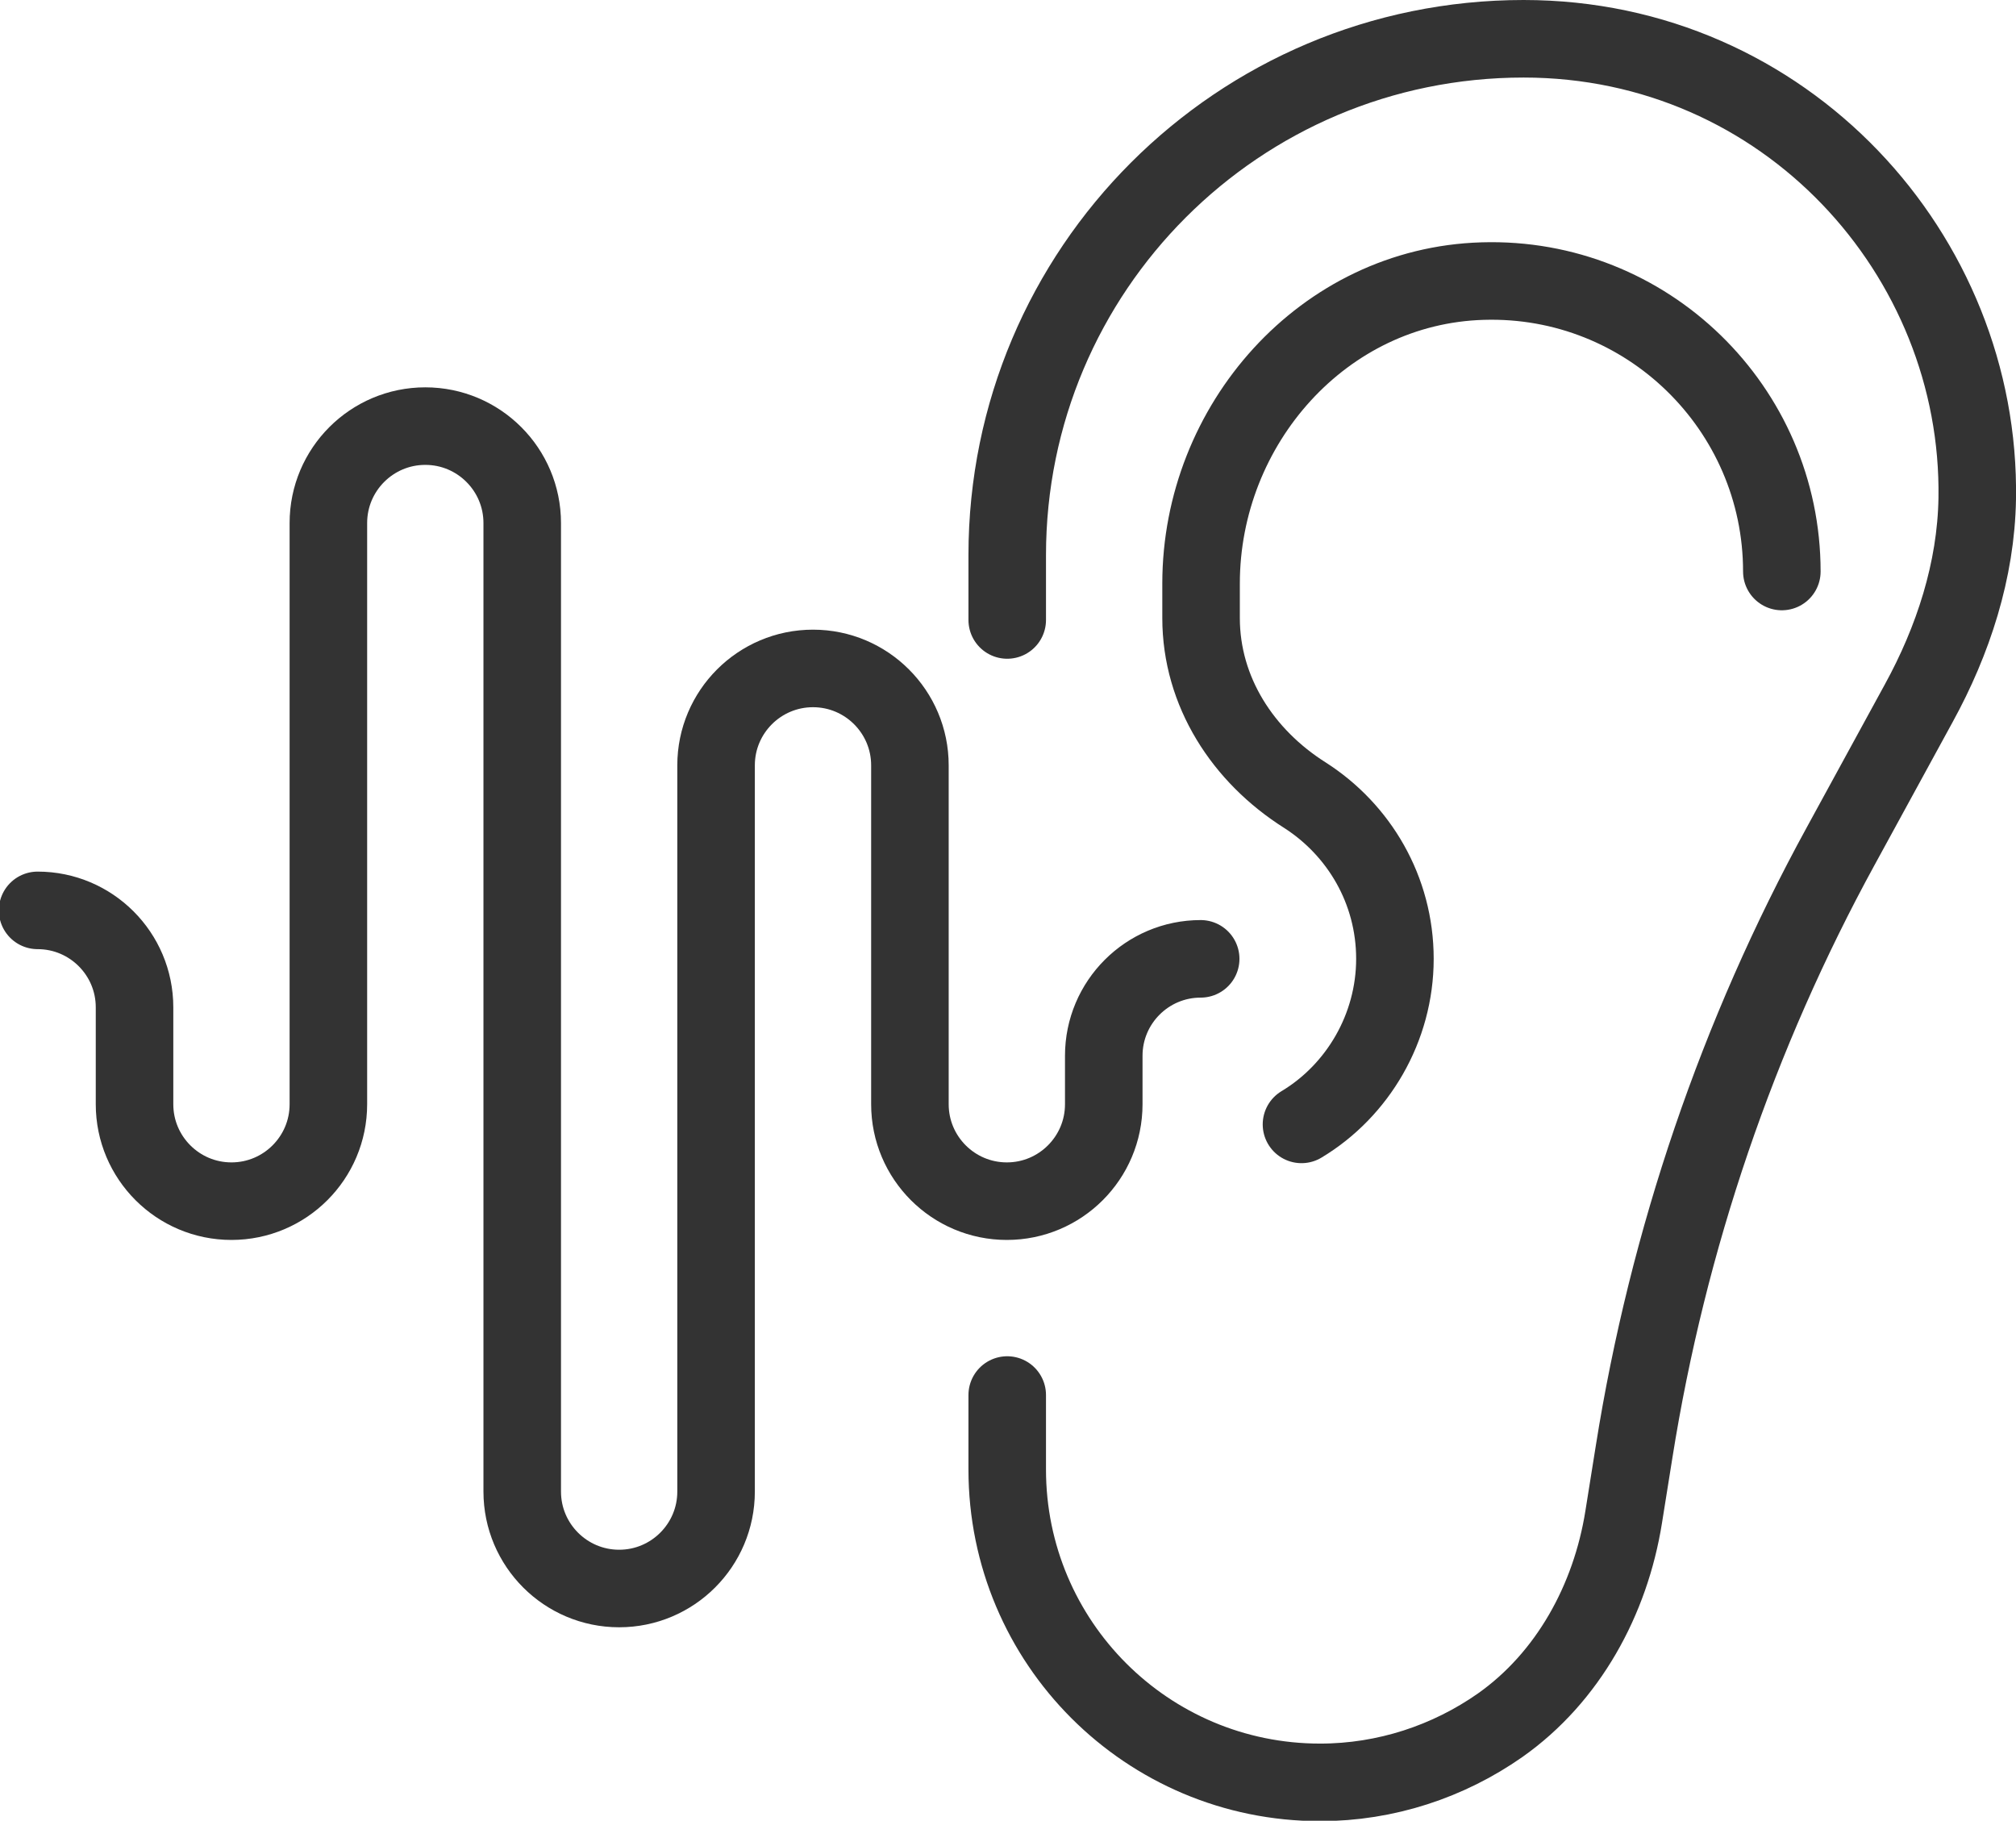
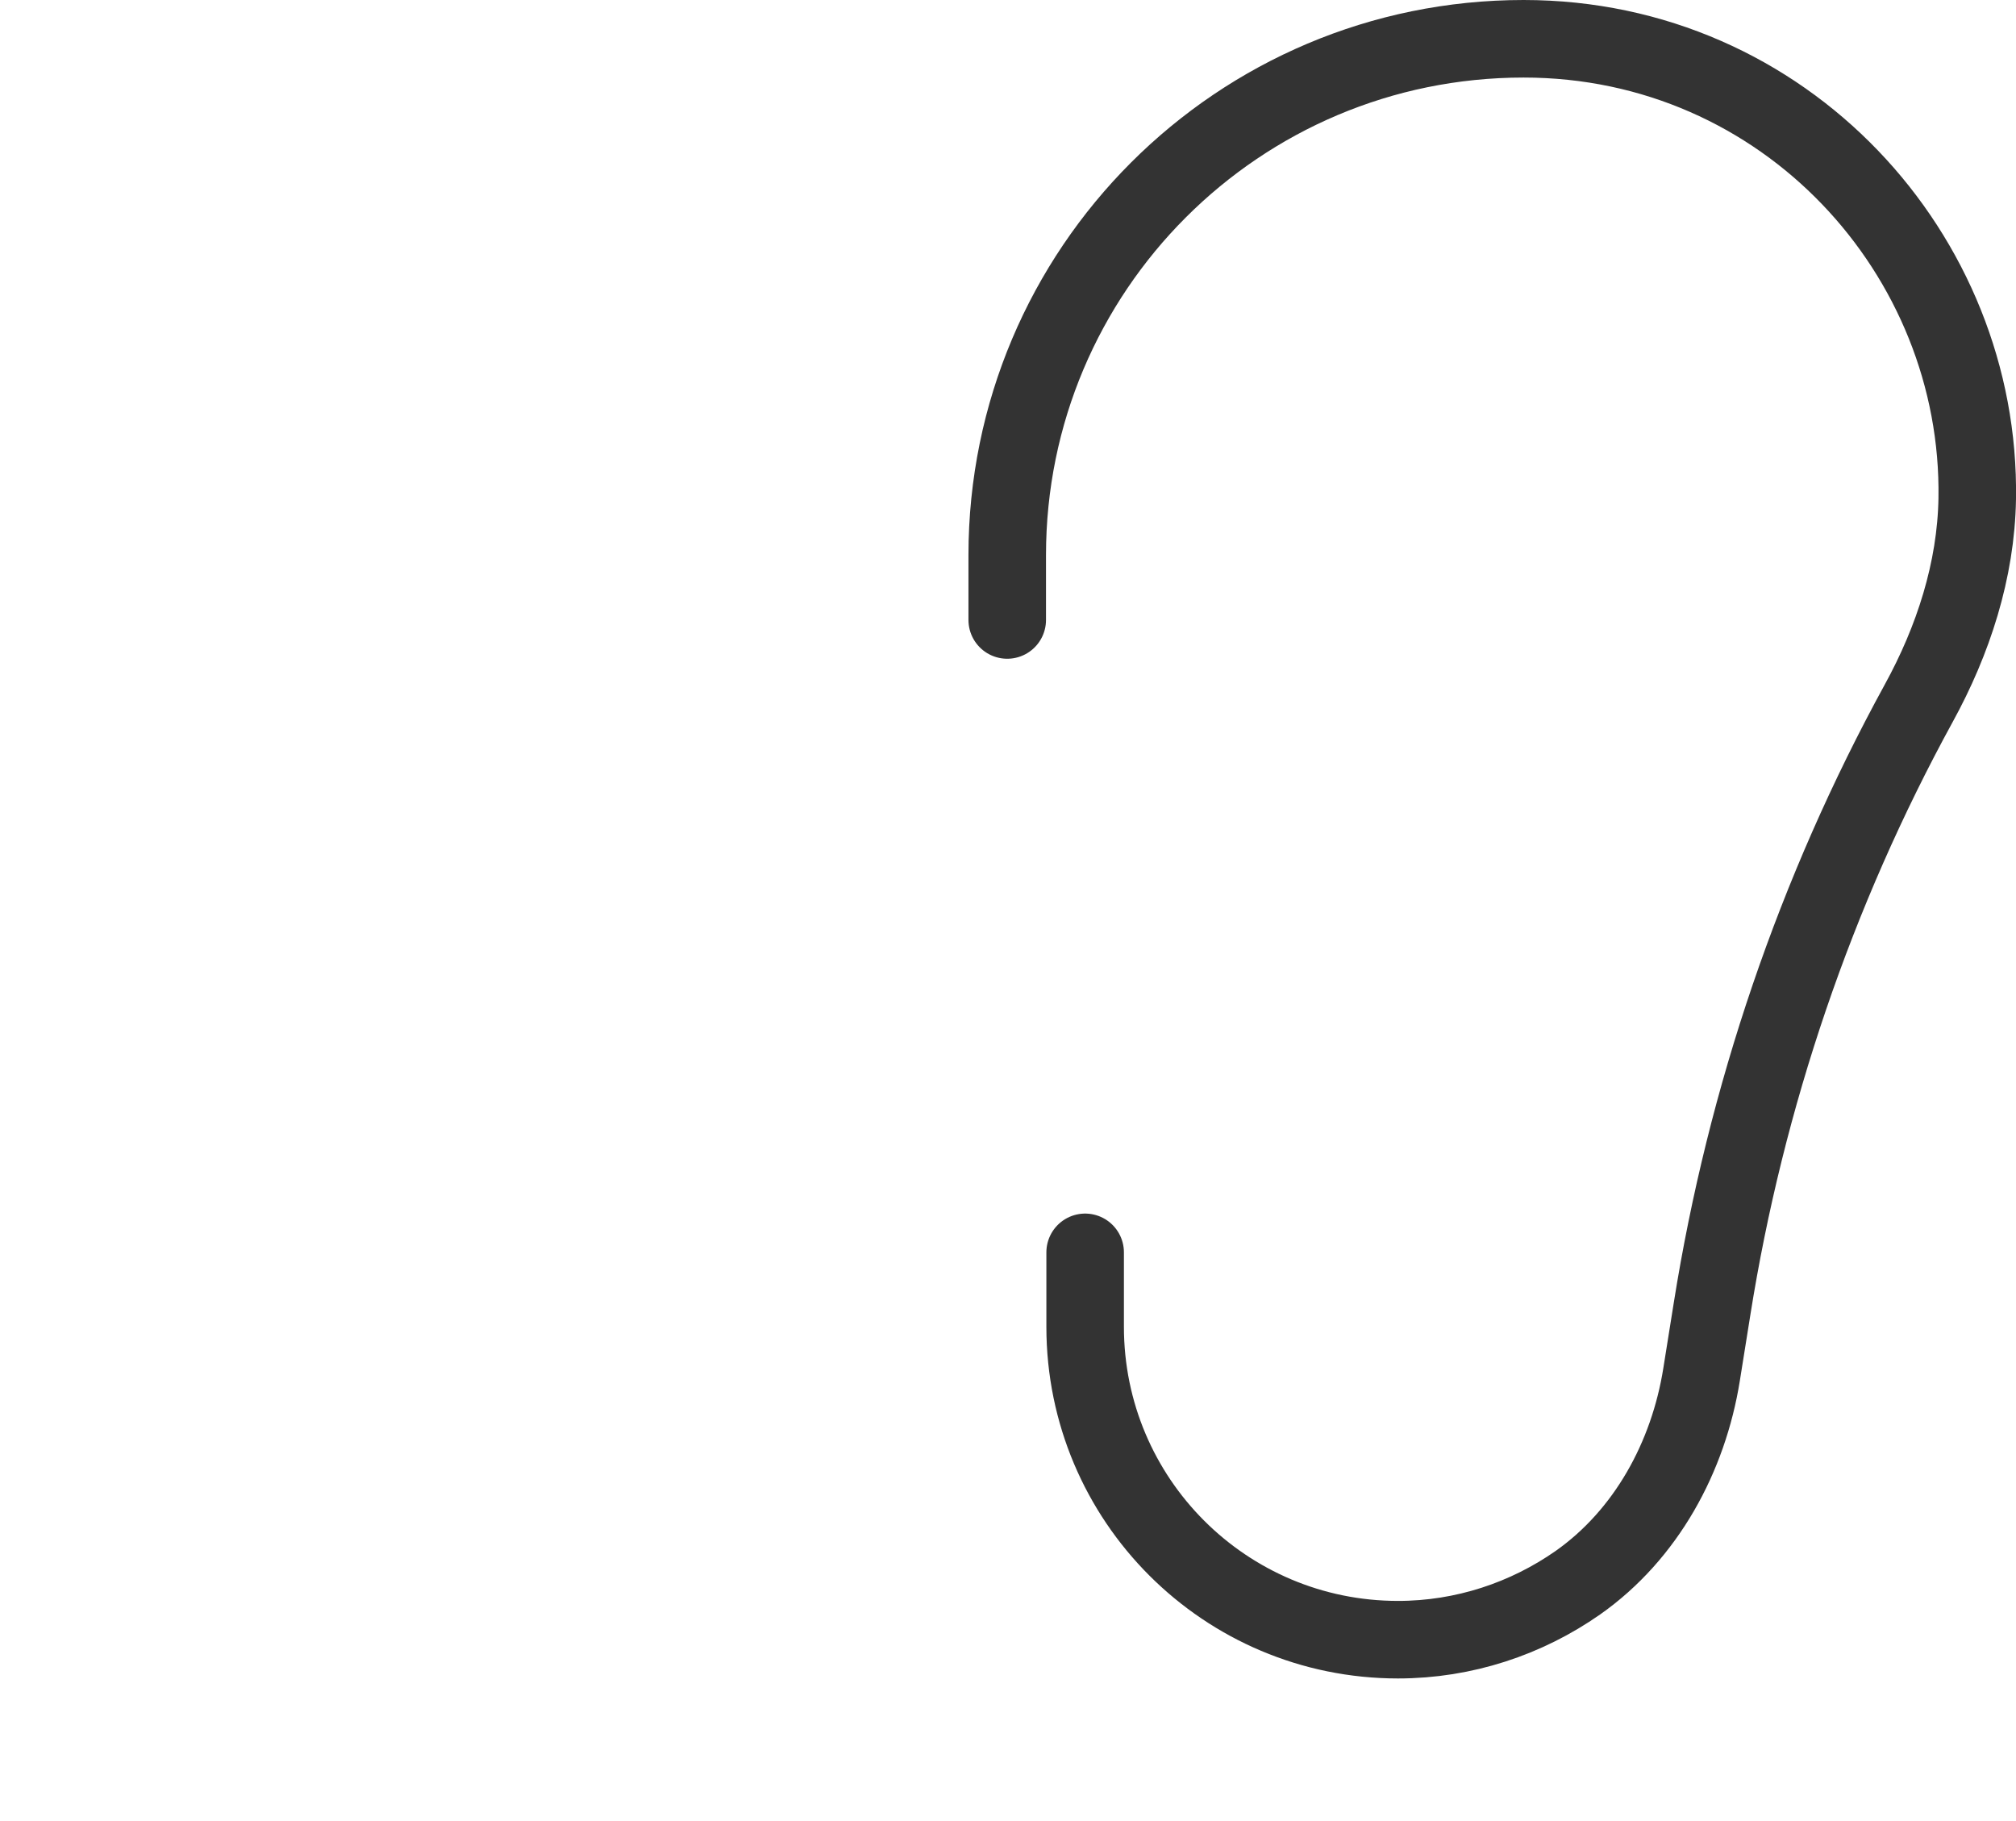
<svg xmlns="http://www.w3.org/2000/svg" id="Layer_1" viewBox="0 0 52 46.96">
  <defs>
    <style>.cls-1{fill:none;stroke:#333;stroke-linecap:round;stroke-linejoin:round;stroke-width:2px;}</style>
  </defs>
-   <path class="cls-1" d="M25.98,15.99v-1.67c0-7.36,5.96-13.32,13.32-13.32h0c6.75,0,11.8,5.58,11.7,11.86-.03,1.85-.62,3.66-1.51,5.28l-2.01,3.68c-2.66,4.86-4.46,10.15-5.33,15.62l-.27,1.69c-.34,2.13-1.43,4.13-3.19,5.37-1.33.93-2.94,1.47-4.64,1.47h0c-4.46,0-8.07-3.61-8.07-8.07v-1.92" />
-   <path class="cls-1" d="M45.96,14.74c0-4.21-3.48-7.62-7.72-7.49-4.1.12-7.26,3.7-7.26,7.8v.89c0,1.9,1.08,3.56,2.68,4.57,1.39.89,2.32,2.44,2.32,4.22s-.96,3.4-2.41,4.27" />
-   <path class="cls-1" d="M30.97,24.73c-1.38,0-2.5,1.12-2.5,2.5v1.25c0,1.38-1.12,2.5-2.5,2.5h0c-1.38,0-2.5-1.12-2.5-2.5v-8.74c0-1.38-1.12-2.5-2.5-2.5h0c-1.38,0-2.5,1.12-2.5,2.5v18.73c0,1.38-1.12,2.5-2.5,2.5h0c-1.38,0-2.5-1.12-2.5-2.5V13.49c0-1.38-1.12-2.5-2.5-2.5h0c-1.38,0-2.5,1.12-2.5,2.5v14.99c0,1.38-1.12,2.5-2.5,2.5h0c-1.38,0-2.5-1.12-2.5-2.5v-2.5c0-1.38-1.12-2.5-2.5-2.5" />
+   <path class="cls-1" d="M25.98,15.99v-1.67c0-7.36,5.96-13.32,13.32-13.32h0c6.75,0,11.8,5.58,11.7,11.86-.03,1.85-.62,3.66-1.51,5.28c-2.66,4.86-4.46,10.15-5.33,15.62l-.27,1.69c-.34,2.13-1.43,4.13-3.19,5.37-1.33.93-2.94,1.47-4.64,1.47h0c-4.46,0-8.07-3.61-8.07-8.07v-1.92" />
</svg>